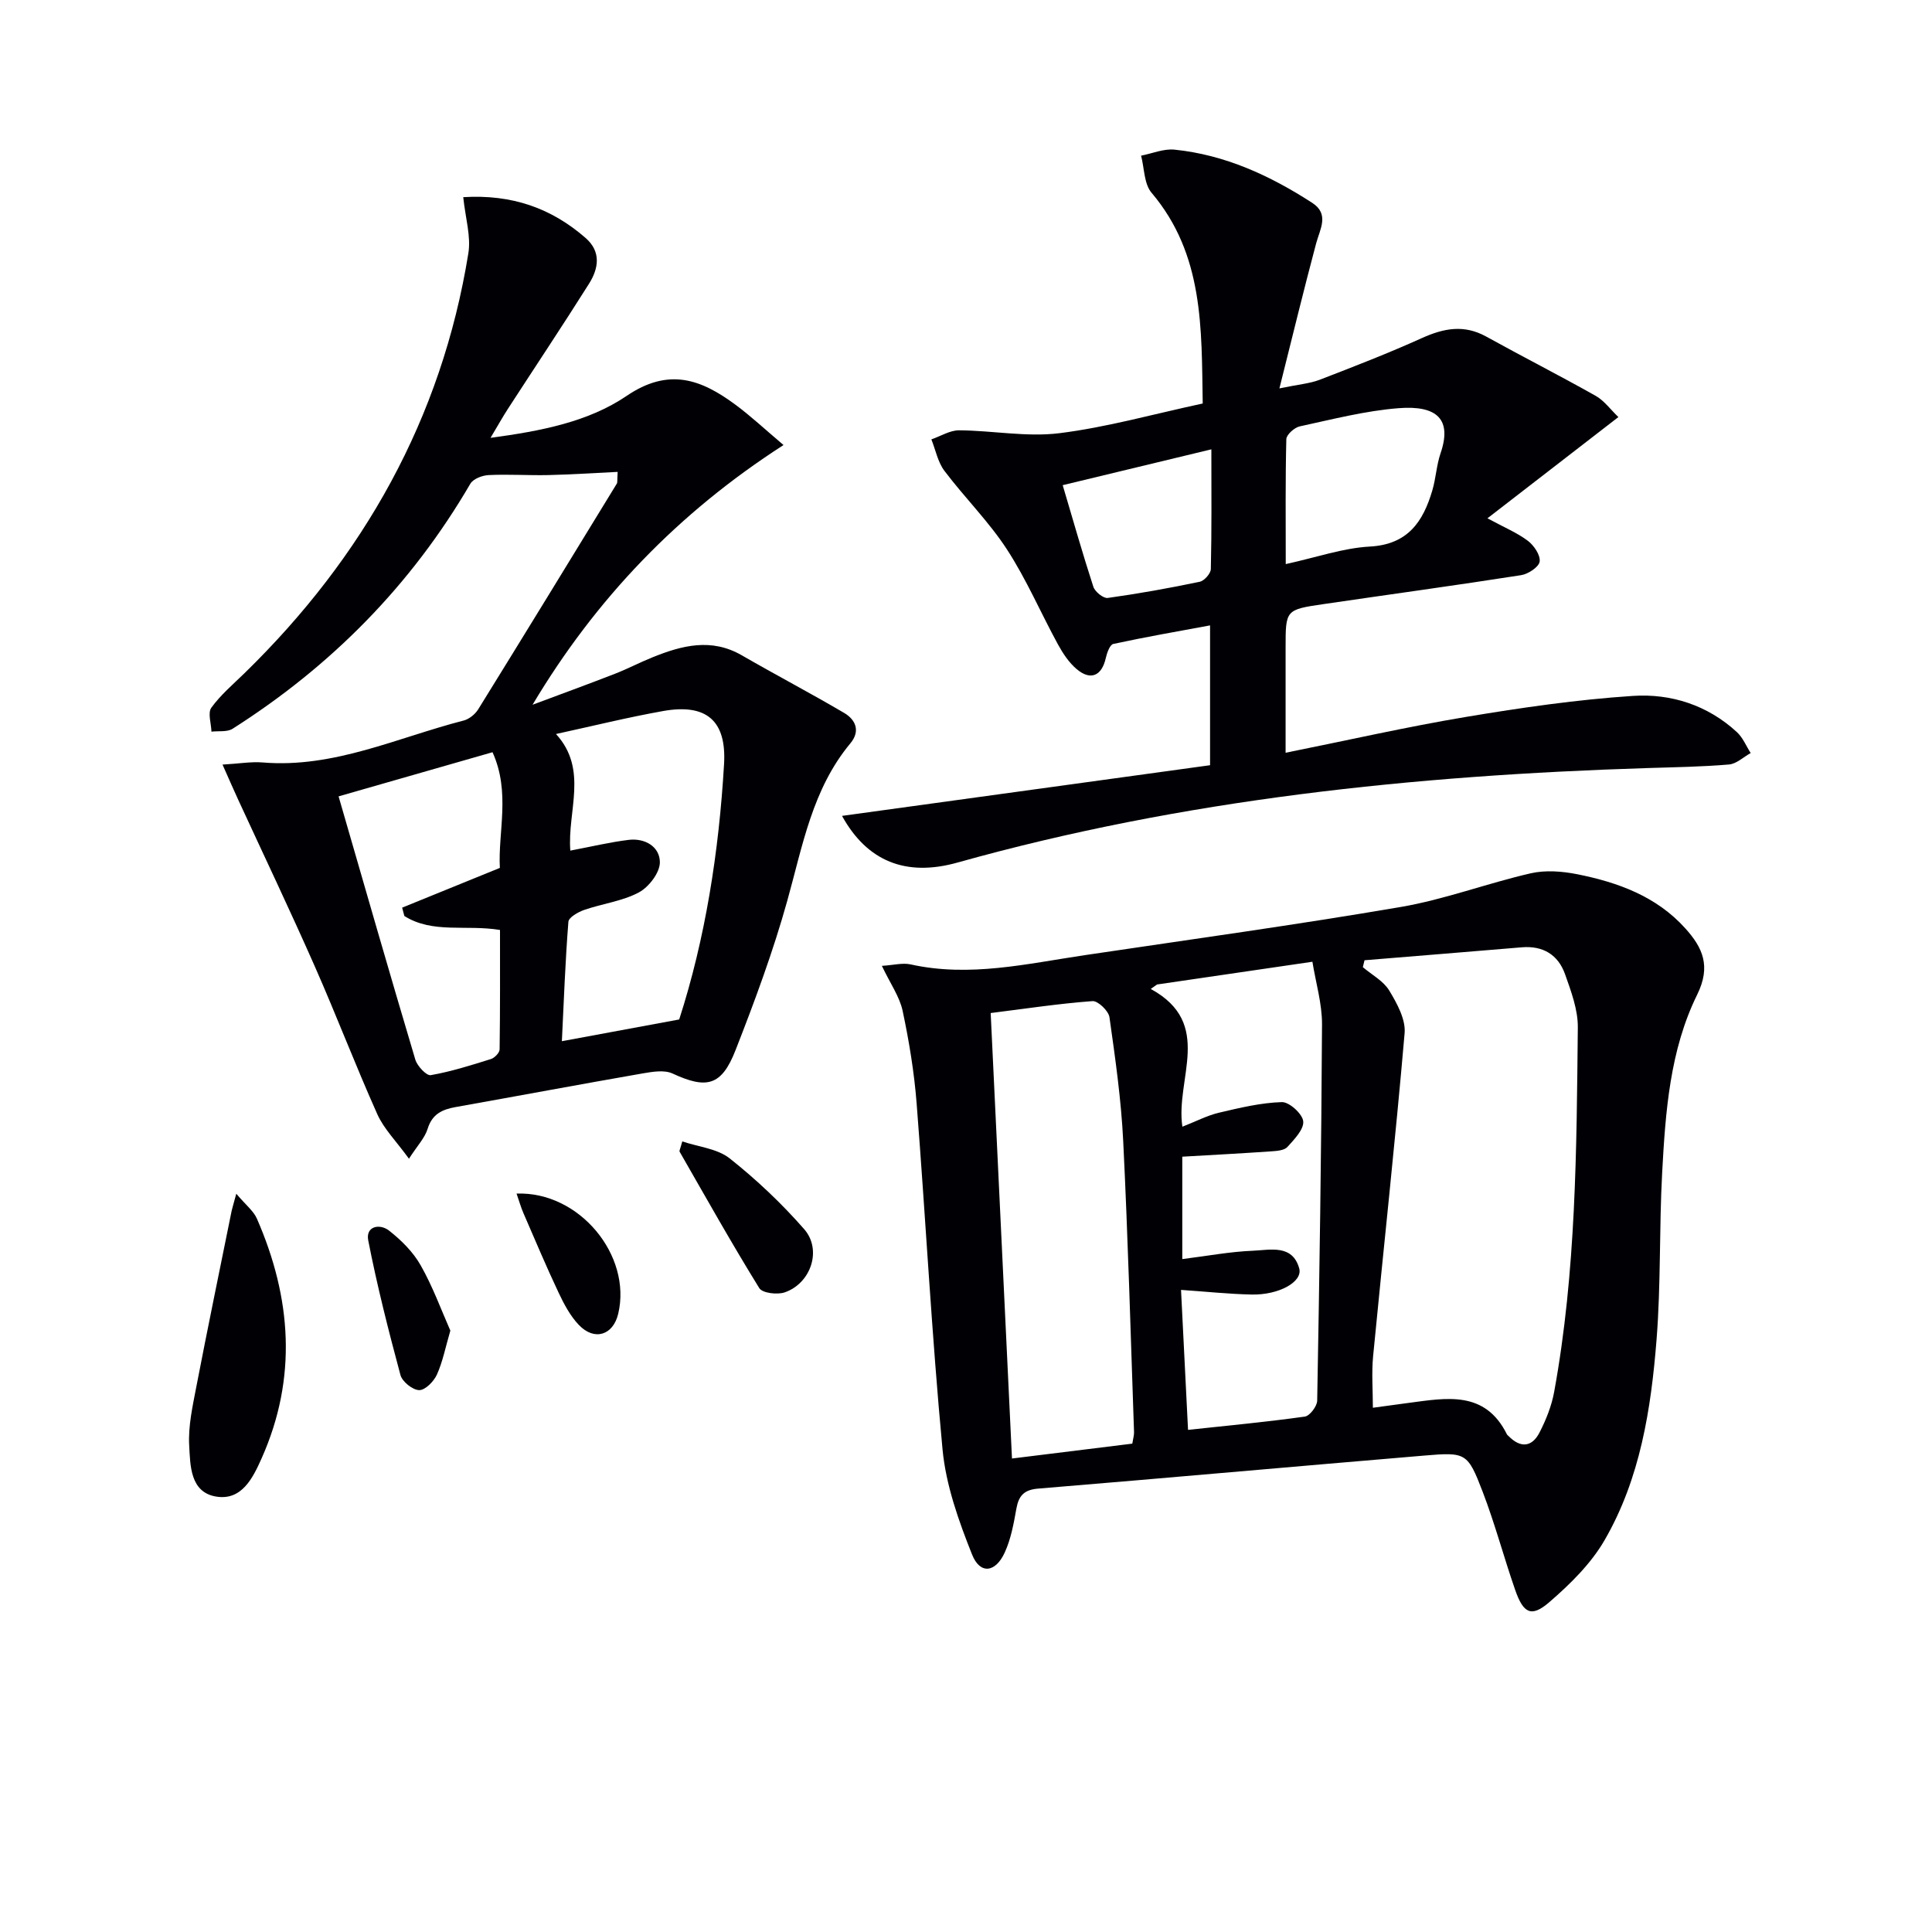
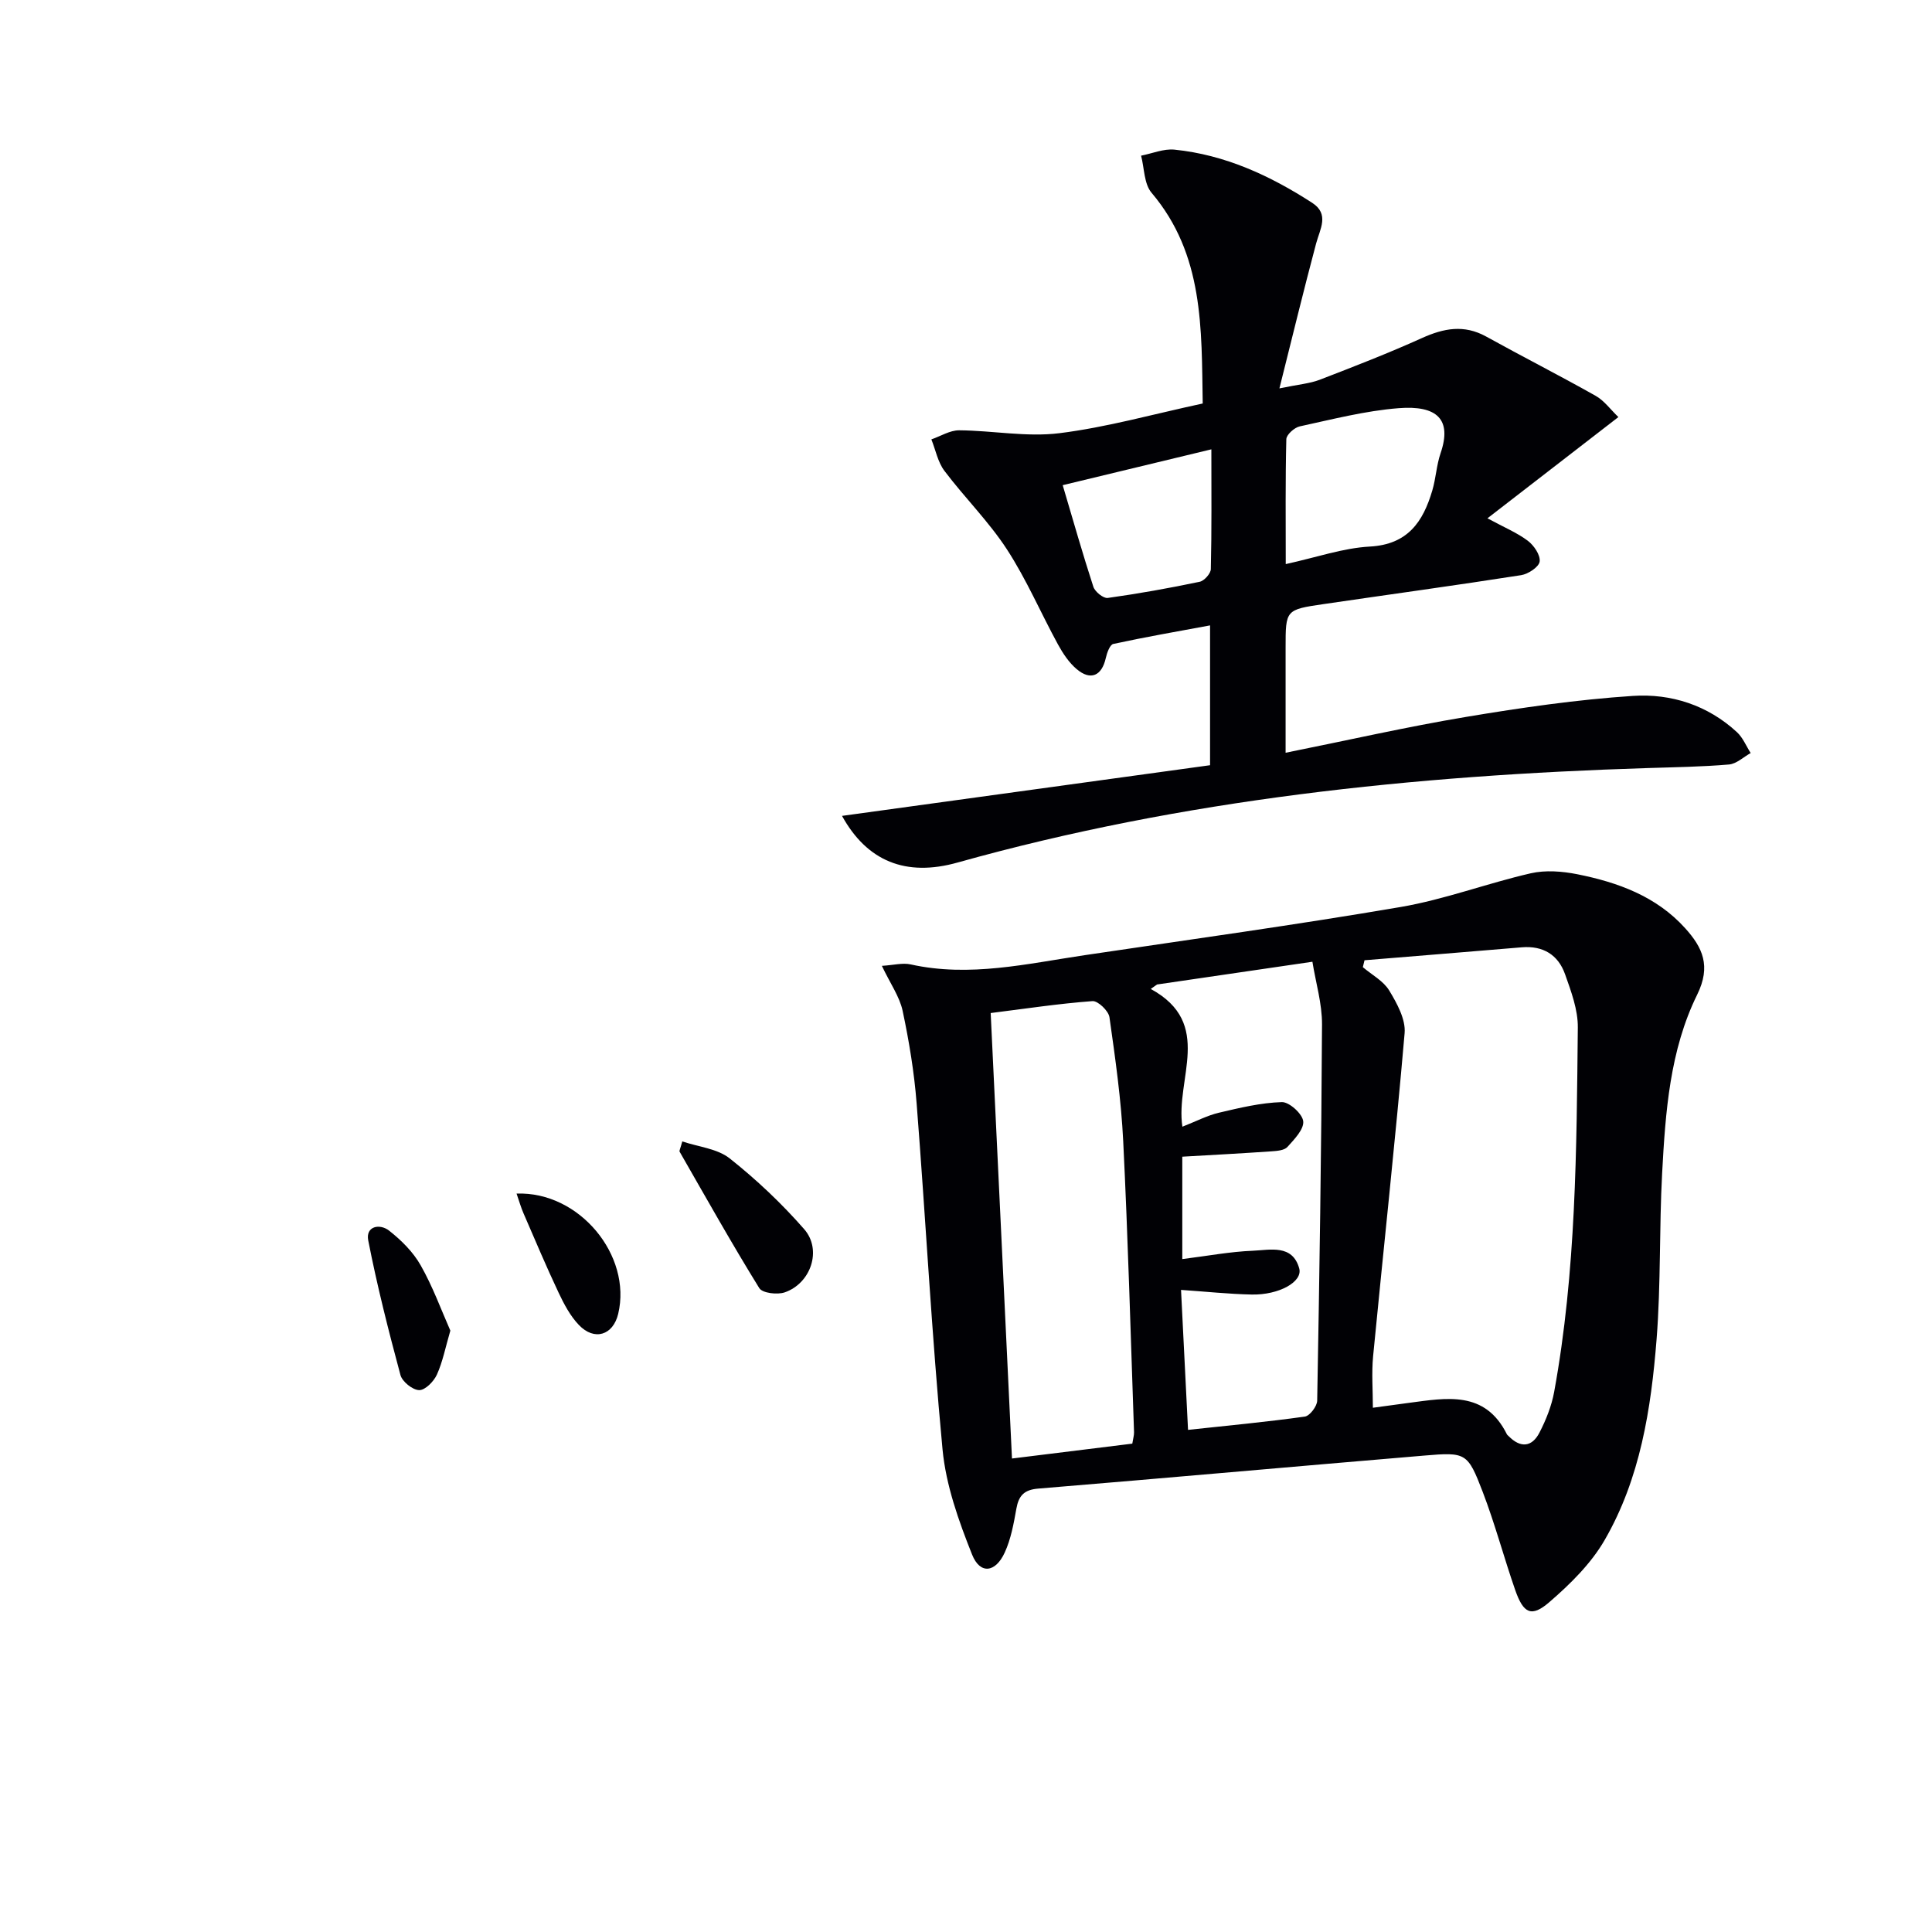
<svg xmlns="http://www.w3.org/2000/svg" enable-background="new 0 0 400 400" viewBox="0 0 400 400">
  <g fill="#010105">
    <path d="m182.58 199.97c2.43-.15 4.29-.67 5.96-.3 12.21 2.71 24.08-.14 36.02-1.91 21.83-3.25 43.7-6.26 65.45-9.98 9.1-1.56 17.88-4.9 26.9-6.97 3.05-.7 6.52-.43 9.64.19 8.42 1.68 16.39 4.57 22.35 11.18 3.6 3.99 5.4 7.82 2.48 13.76-5.66 11.49-6.57 24.29-7.25 36.91-.62 11.46-.25 22.98-1.15 34.41-1.14 14.44-3.38 28.84-10.76 41.6-2.82 4.88-7.12 9.11-11.44 12.84-3.72 3.22-5.38 2.36-7.08-2.52-2.34-6.73-4.17-13.65-6.72-20.3-3.12-8.13-3.47-8.25-12.08-7.52-26.66 2.24-53.31 4.64-79.97 6.84-2.89.24-4.02 1.45-4.5 4.15-.55 3.08-1.12 6.27-2.41 9.08-1.92 4.2-5.11 4.57-6.76.43-2.79-6.99-5.42-14.38-6.12-21.79-2.25-23.82-3.49-47.74-5.36-71.6-.5-6.44-1.56-12.87-2.9-19.19-.63-2.94-2.54-5.61-4.3-9.31zm99.93-1.16c-.12.48-.23.96-.35 1.43 1.86 1.58 4.26 2.85 5.46 4.83 1.61 2.66 3.44 5.98 3.19 8.84-1.92 22.3-4.37 44.56-6.52 66.85-.34 3.52-.05 7.09-.05 10.7 2.85-.39 5.15-.71 7.44-1.01 7.79-1.02 15.77-2.63 20.31 6.51.07.14.23.24.34.36 2.47 2.53 4.86 2.31 6.42-.75 1.35-2.63 2.49-5.49 3.02-8.38 4.56-24.95 4.64-50.23 4.9-75.46.04-3.67-1.38-7.46-2.64-11.02-1.42-4.02-4.55-5.95-8.96-5.58-10.84.91-21.7 1.79-32.56 2.68zm-72.99 103.16c8.88-1.1 16.89-2.09 24.91-3.08.17-1.09.38-1.73.36-2.37-.7-20.08-1.25-40.17-2.24-60.23-.42-8.59-1.64-17.16-2.85-25.69-.19-1.31-2.38-3.41-3.51-3.33-6.91.51-13.78 1.55-21.08 2.47 1.47 30.77 2.92 61.21 4.41 92.23zm36.45-5.93c8.46-.91 16.34-1.65 24.18-2.75 1.02-.14 2.54-2.14 2.56-3.3.47-25.97.87-51.93 1-77.9.02-4.3-1.29-8.62-1.99-12.97-11.39 1.67-21.78 3.19-32.17 4.71-.43.31-.87.61-1.3.92 13.15 7.17 5.05 18.62 6.55 28.52 2.94-1.15 5.17-2.33 7.55-2.89 4.3-1.01 8.67-2.07 13.04-2.2 1.54-.05 4.27 2.44 4.43 3.97.17 1.66-1.85 3.74-3.27 5.31-.65.72-2.15.83-3.29.91-6.09.42-12.19.75-18.48 1.11v21.2c5.14-.64 9.87-1.54 14.64-1.73 3.55-.15 8.17-1.37 9.57 3.66.77 2.77-4.21 5.53-9.84 5.41-4.75-.1-9.49-.61-14.63-.96.49 9.71.96 19.08 1.45 28.98z" />
-     <path d="m95.91 40.82c10.09-.62 18.26 2.28 25.32 8.44 3.29 2.86 2.7 6.34.71 9.5-5.49 8.71-11.21 17.29-16.81 25.93-1.07 1.65-2.02 3.37-3.57 5.96 10.48-1.41 20.26-3.31 28.17-8.68 8.76-5.95 15.46-3.41 22.52 1.81 3.17 2.34 6.07 5.06 9.97 8.36-21.84 14.06-38.87 31.82-51.96 53.77 5.69-2.13 11.39-4.21 17.05-6.41 2.63-1.02 5.14-2.35 7.76-3.4 6.1-2.47 12.19-4.07 18.5-.43 7.02 4.05 14.2 7.82 21.18 11.92 2.43 1.42 3.42 3.78 1.31 6.31-7.86 9.45-9.87 21.14-13.04 32.51-2.93 10.53-6.75 20.84-10.74 31.03-2.9 7.42-5.99 8.08-13.04 4.82-1.71-.79-4.16-.37-6.19-.02-12.91 2.25-25.79 4.66-38.69 6.96-2.78.5-4.87 1.42-5.82 4.5-.59 1.91-2.14 3.51-3.87 6.2-2.63-3.63-5.17-6.15-6.54-9.19-4.54-10.14-8.5-20.54-12.99-30.71-5.08-11.51-10.5-22.88-15.77-34.31-1-2.17-1.95-4.35-3.3-7.39 3.5-.2 5.94-.64 8.32-.44 14.74 1.22 27.87-5.15 41.6-8.68 1.15-.29 2.39-1.31 3.03-2.34 9.62-15.54 19.16-31.13 28.69-46.72.15-.25.06-.64.17-2.42-4.88.23-9.63.55-14.38.66-4.11.09-8.23-.2-12.32 0-1.33.06-3.22.78-3.81 1.81-12.23 20.98-28.79 37.73-49.21 50.71-1.13.72-2.9.42-4.38.6-.05-1.68-.8-3.87-.03-4.95 1.92-2.66 4.51-4.85 6.89-7.17 24.65-24.05 40.78-52.68 46.32-86.87.59-3.52-.6-7.32-1.05-11.67zm22.17 135.29c4.38-.83 8.19-1.75 12.06-2.22 3.41-.42 6.48 1.42 6.48 4.65 0 2.14-2.29 5.13-4.36 6.23-3.44 1.83-7.56 2.32-11.31 3.62-1.27.44-3.2 1.54-3.27 2.46-.65 8.18-.94 16.39-1.35 24.72 8.29-1.54 15.98-2.96 24.29-4.5 5.39-16.69 8.23-34.66 9.29-52.92.52-9-3.71-12.54-12.66-10.93-7.24 1.29-14.39 3.06-22.14 4.75 6.75 7.37 2.32 15.97 2.97 24.14zm-14.59 3.58c-.41-7.39 2.25-15.65-1.52-23.95-10.59 3.04-20.69 5.94-31.87 9.14 5.38 18.59 10.54 36.58 15.89 54.51.4 1.33 2.31 3.36 3.19 3.21 4.22-.74 8.36-2.05 12.47-3.34.76-.24 1.78-1.3 1.79-2 .12-8.26.08-16.53.08-24.72-7.07-1.16-13.92.81-19.8-2.89-.15-.58-.31-1.16-.46-1.73 6.57-2.67 13.13-5.34 20.23-8.23z" />
    <path d="m174.33 168.92c25.28-3.48 50.67-6.98 76.2-10.49 0-10.1 0-19.18 0-28.95-6.85 1.27-13.47 2.42-20.03 3.84-.71.15-1.32 1.85-1.56 2.93-.82 3.67-3.13 4.73-6.02 2.29-1.59-1.34-2.85-3.24-3.87-5.1-3.58-6.55-6.53-13.49-10.59-19.72-3.76-5.77-8.77-10.72-12.93-16.24-1.37-1.82-1.82-4.32-2.7-6.51 1.92-.66 3.84-1.89 5.75-1.88 6.93.05 13.96 1.44 20.74.6 9.82-1.22 19.45-3.95 29.69-6.15-.26-15.56.26-30.82-10.6-43.64-1.56-1.84-1.48-5.08-2.16-7.67 2.3-.45 4.67-1.47 6.9-1.25 10.47 1.06 19.8 5.37 28.52 11.01 3.62 2.34 1.62 5.42.81 8.45-2.54 9.52-4.86 19.09-7.59 29.97 4.01-.83 6.29-1 8.33-1.78 7.11-2.74 14.23-5.5 21.18-8.64 4.52-2.04 8.71-2.84 13.28-.32 7.52 4.16 15.19 8.06 22.68 12.28 1.78 1 3.09 2.85 4.71 4.4-9.09 7.03-17.81 13.77-27.11 20.96 3.53 1.91 6.17 3 8.37 4.66 1.26.96 2.62 2.96 2.44 4.29-.15 1.12-2.36 2.59-3.83 2.82-13.61 2.13-27.26 3.99-40.89 5.99-7.89 1.15-7.88 1.2-7.88 9.01v21.77c12.76-2.56 25.02-5.36 37.41-7.43 11.42-1.91 22.94-3.58 34.49-4.34 7.89-.52 15.5 1.91 21.56 7.52 1.22 1.13 1.9 2.86 2.83 4.31-1.49.82-2.94 2.24-4.49 2.37-5.62.48-11.28.56-16.92.74-48.26 1.52-96.05 6.47-142.73 19.54-10.81 3.06-18.82-.28-23.99-9.64zm91.87-52.13c6.44-1.41 11.88-3.33 17.41-3.63 7.86-.43 11.02-5.13 12.93-11.6.75-2.53.87-5.26 1.72-7.74 2.39-6.99-.72-9.94-8.7-9.31-6.88.54-13.68 2.3-20.47 3.77-1.1.24-2.74 1.71-2.77 2.64-.21 8.43-.12 16.87-.12 25.87zm-15.4-23.76c-10.73 2.59-20.73 5-30.78 7.42 2.22 7.47 4.15 14.3 6.35 21.04.34 1.03 2.07 2.43 2.97 2.31 6.38-.89 12.74-2.03 19.04-3.35.95-.2 2.29-1.7 2.31-2.63.19-8.07.11-16.15.11-24.79z" />
-     <path d="m48.92 247.15c2.01 2.37 3.58 3.58 4.27 5.16 7.15 16.37 8.4 32.93.99 49.59-1.84 4.14-4.16 8.86-9.49 7.94-5.34-.92-5.29-6.46-5.52-10.55-.23-4.04.72-8.2 1.49-12.24 2.34-12.14 4.85-24.24 7.3-36.36.14-.62.33-1.22.96-3.54z" />
    <path d="m141.26 236.32c3.35 1.13 7.24 1.48 9.81 3.51 5.54 4.39 10.77 9.33 15.43 14.66 3.74 4.28 1.39 11.21-4.03 13.08-1.54.53-4.63.16-5.27-.88-5.73-9.27-11.06-18.78-16.49-28.24-.11-.2.14-.61.55-2.13z" />
-     <path d="m106.95 247.12c13-.49 23.92 12.82 21.04 24.9-1.06 4.43-4.93 5.67-8.15 2.29-1.79-1.87-3.08-4.33-4.2-6.7-2.55-5.4-4.87-10.91-7.25-16.4-.53-1.21-.89-2.49-1.44-4.09z" />
+     <path d="m106.95 247.12c13-.49 23.92 12.82 21.04 24.9-1.06 4.43-4.93 5.67-8.15 2.29-1.79-1.87-3.08-4.33-4.2-6.7-2.55-5.4-4.87-10.91-7.25-16.4-.53-1.21-.89-2.49-1.44-4.09" />
    <path d="m93.24 275.49c-1.02 3.48-1.58 6.45-2.79 9.12-.64 1.41-2.43 3.23-3.67 3.2-1.36-.03-3.5-1.75-3.87-3.12-2.48-9.22-4.84-18.5-6.67-27.87-.58-2.99 2.42-3.53 4.32-2.03 2.52 1.98 4.97 4.41 6.53 7.17 2.51 4.41 4.26 9.25 6.15 13.53z" />
  </g>
</svg>